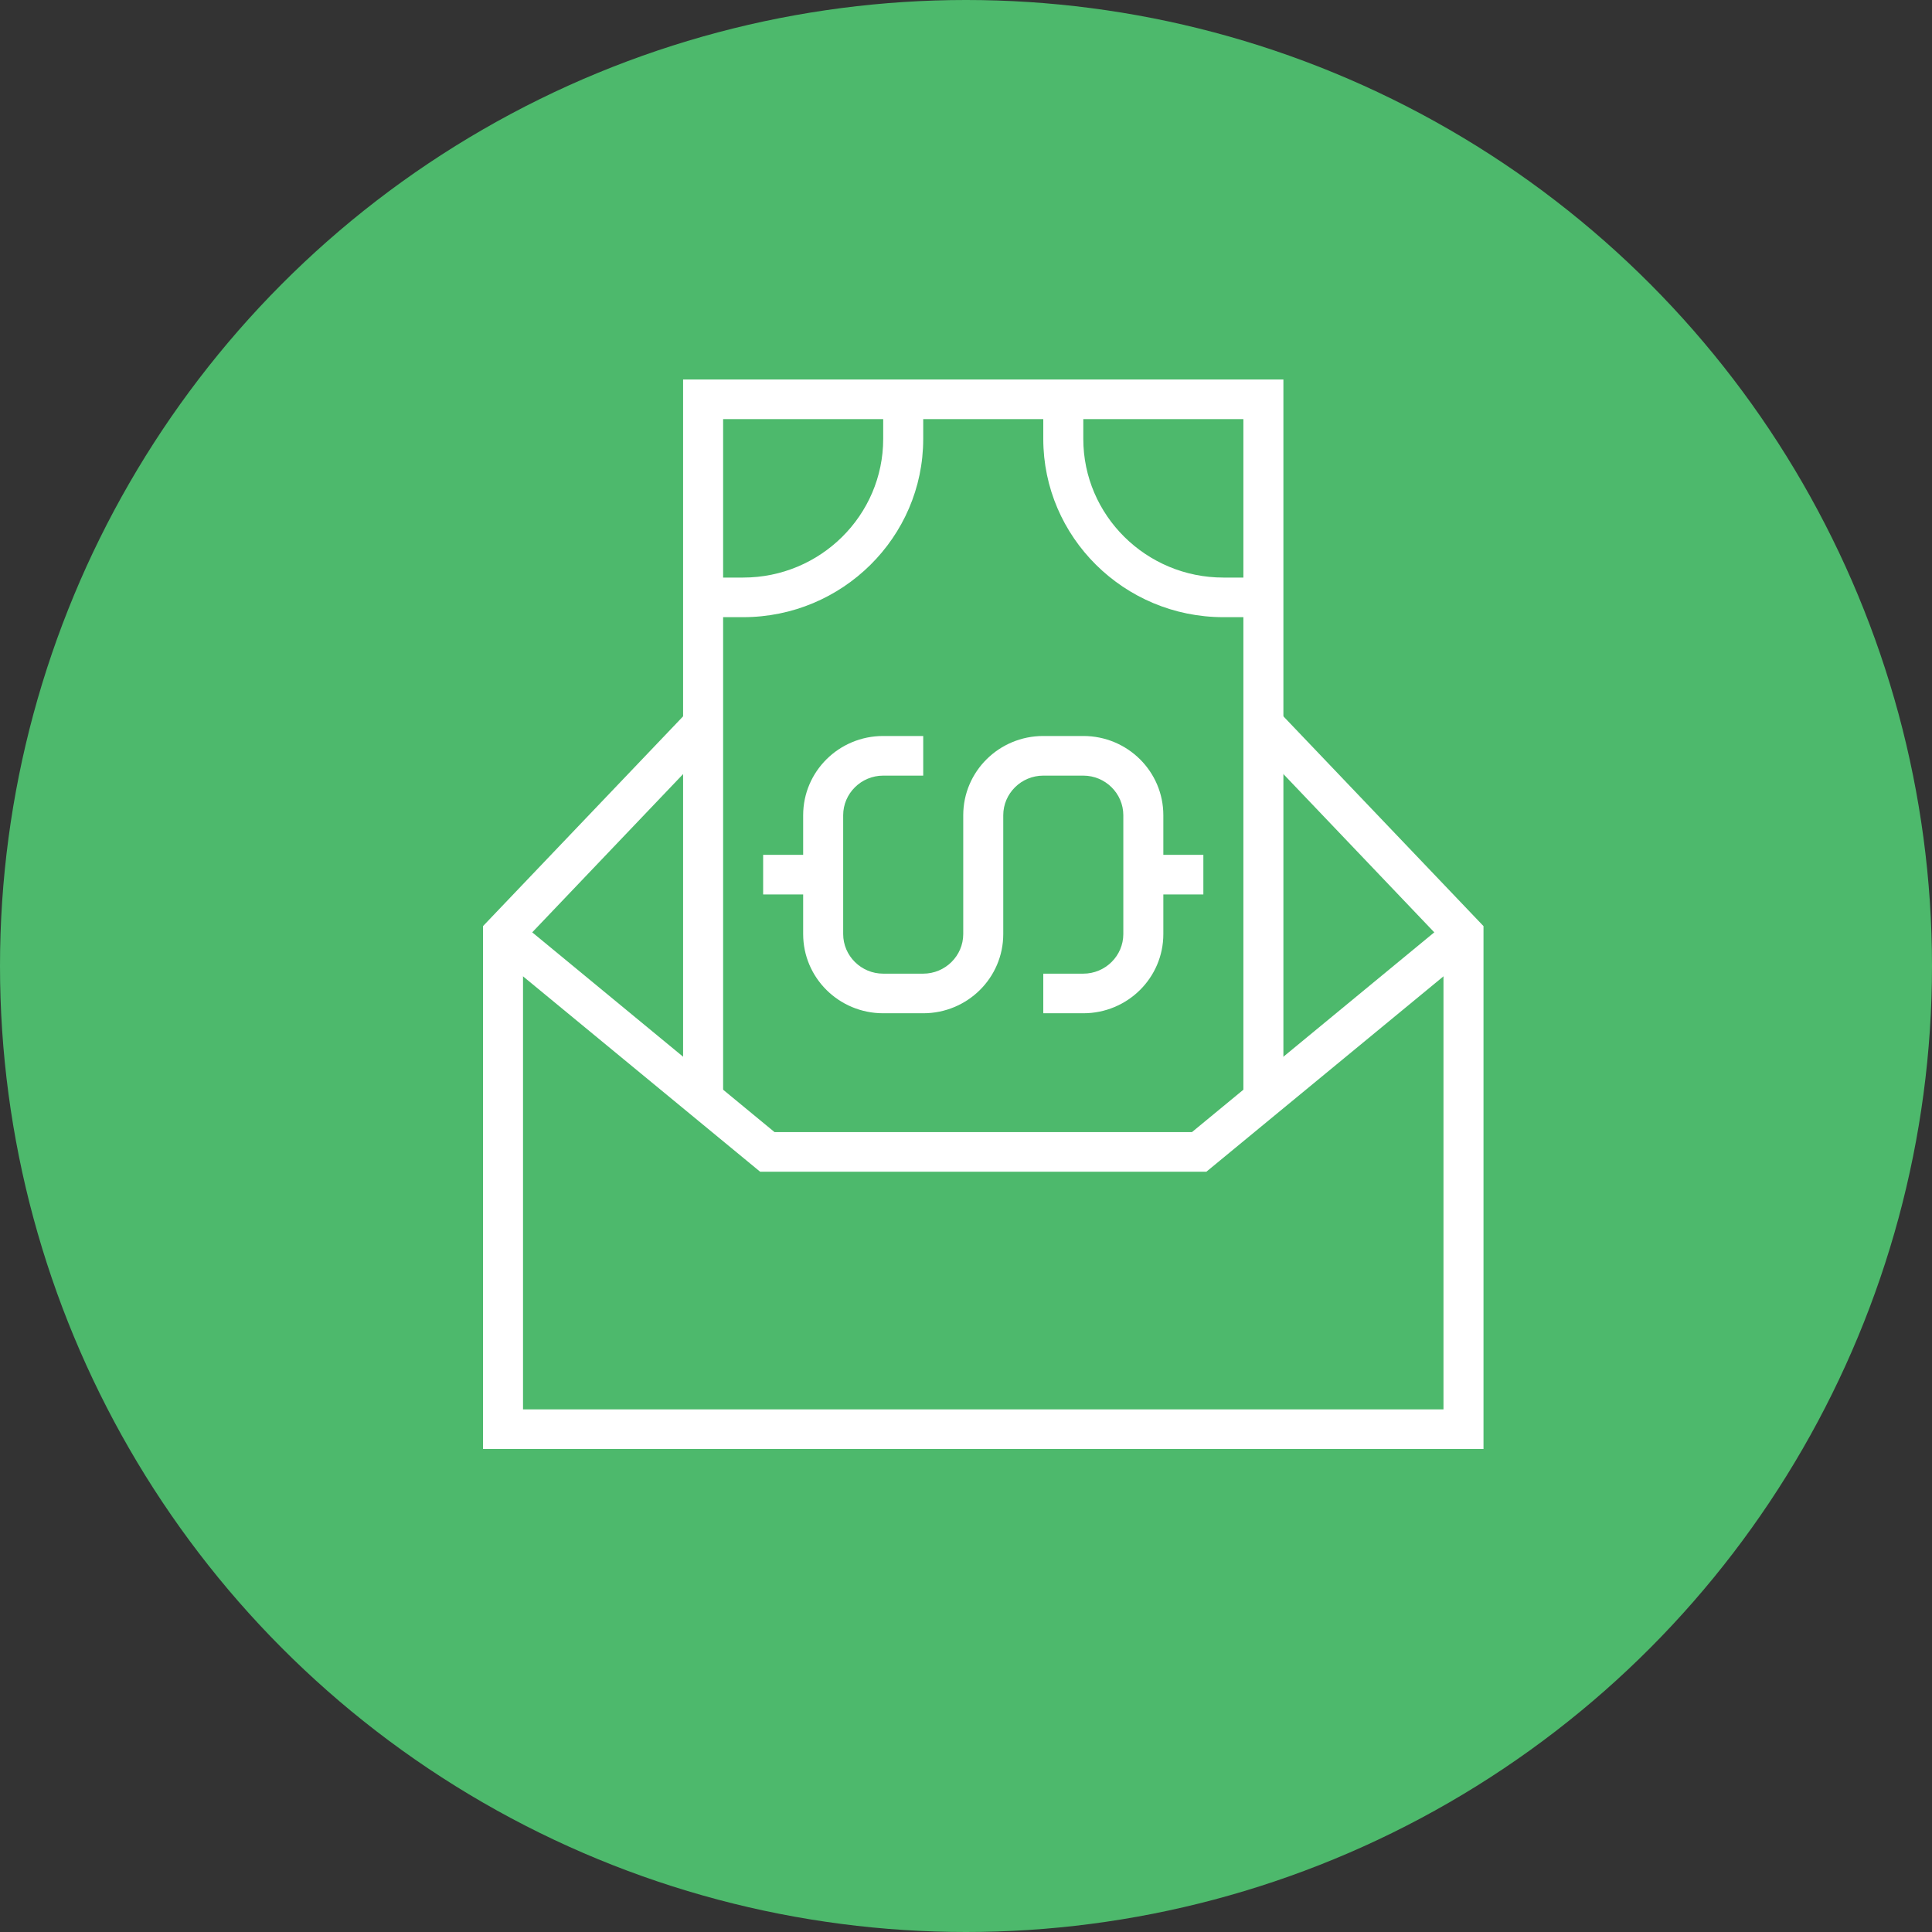
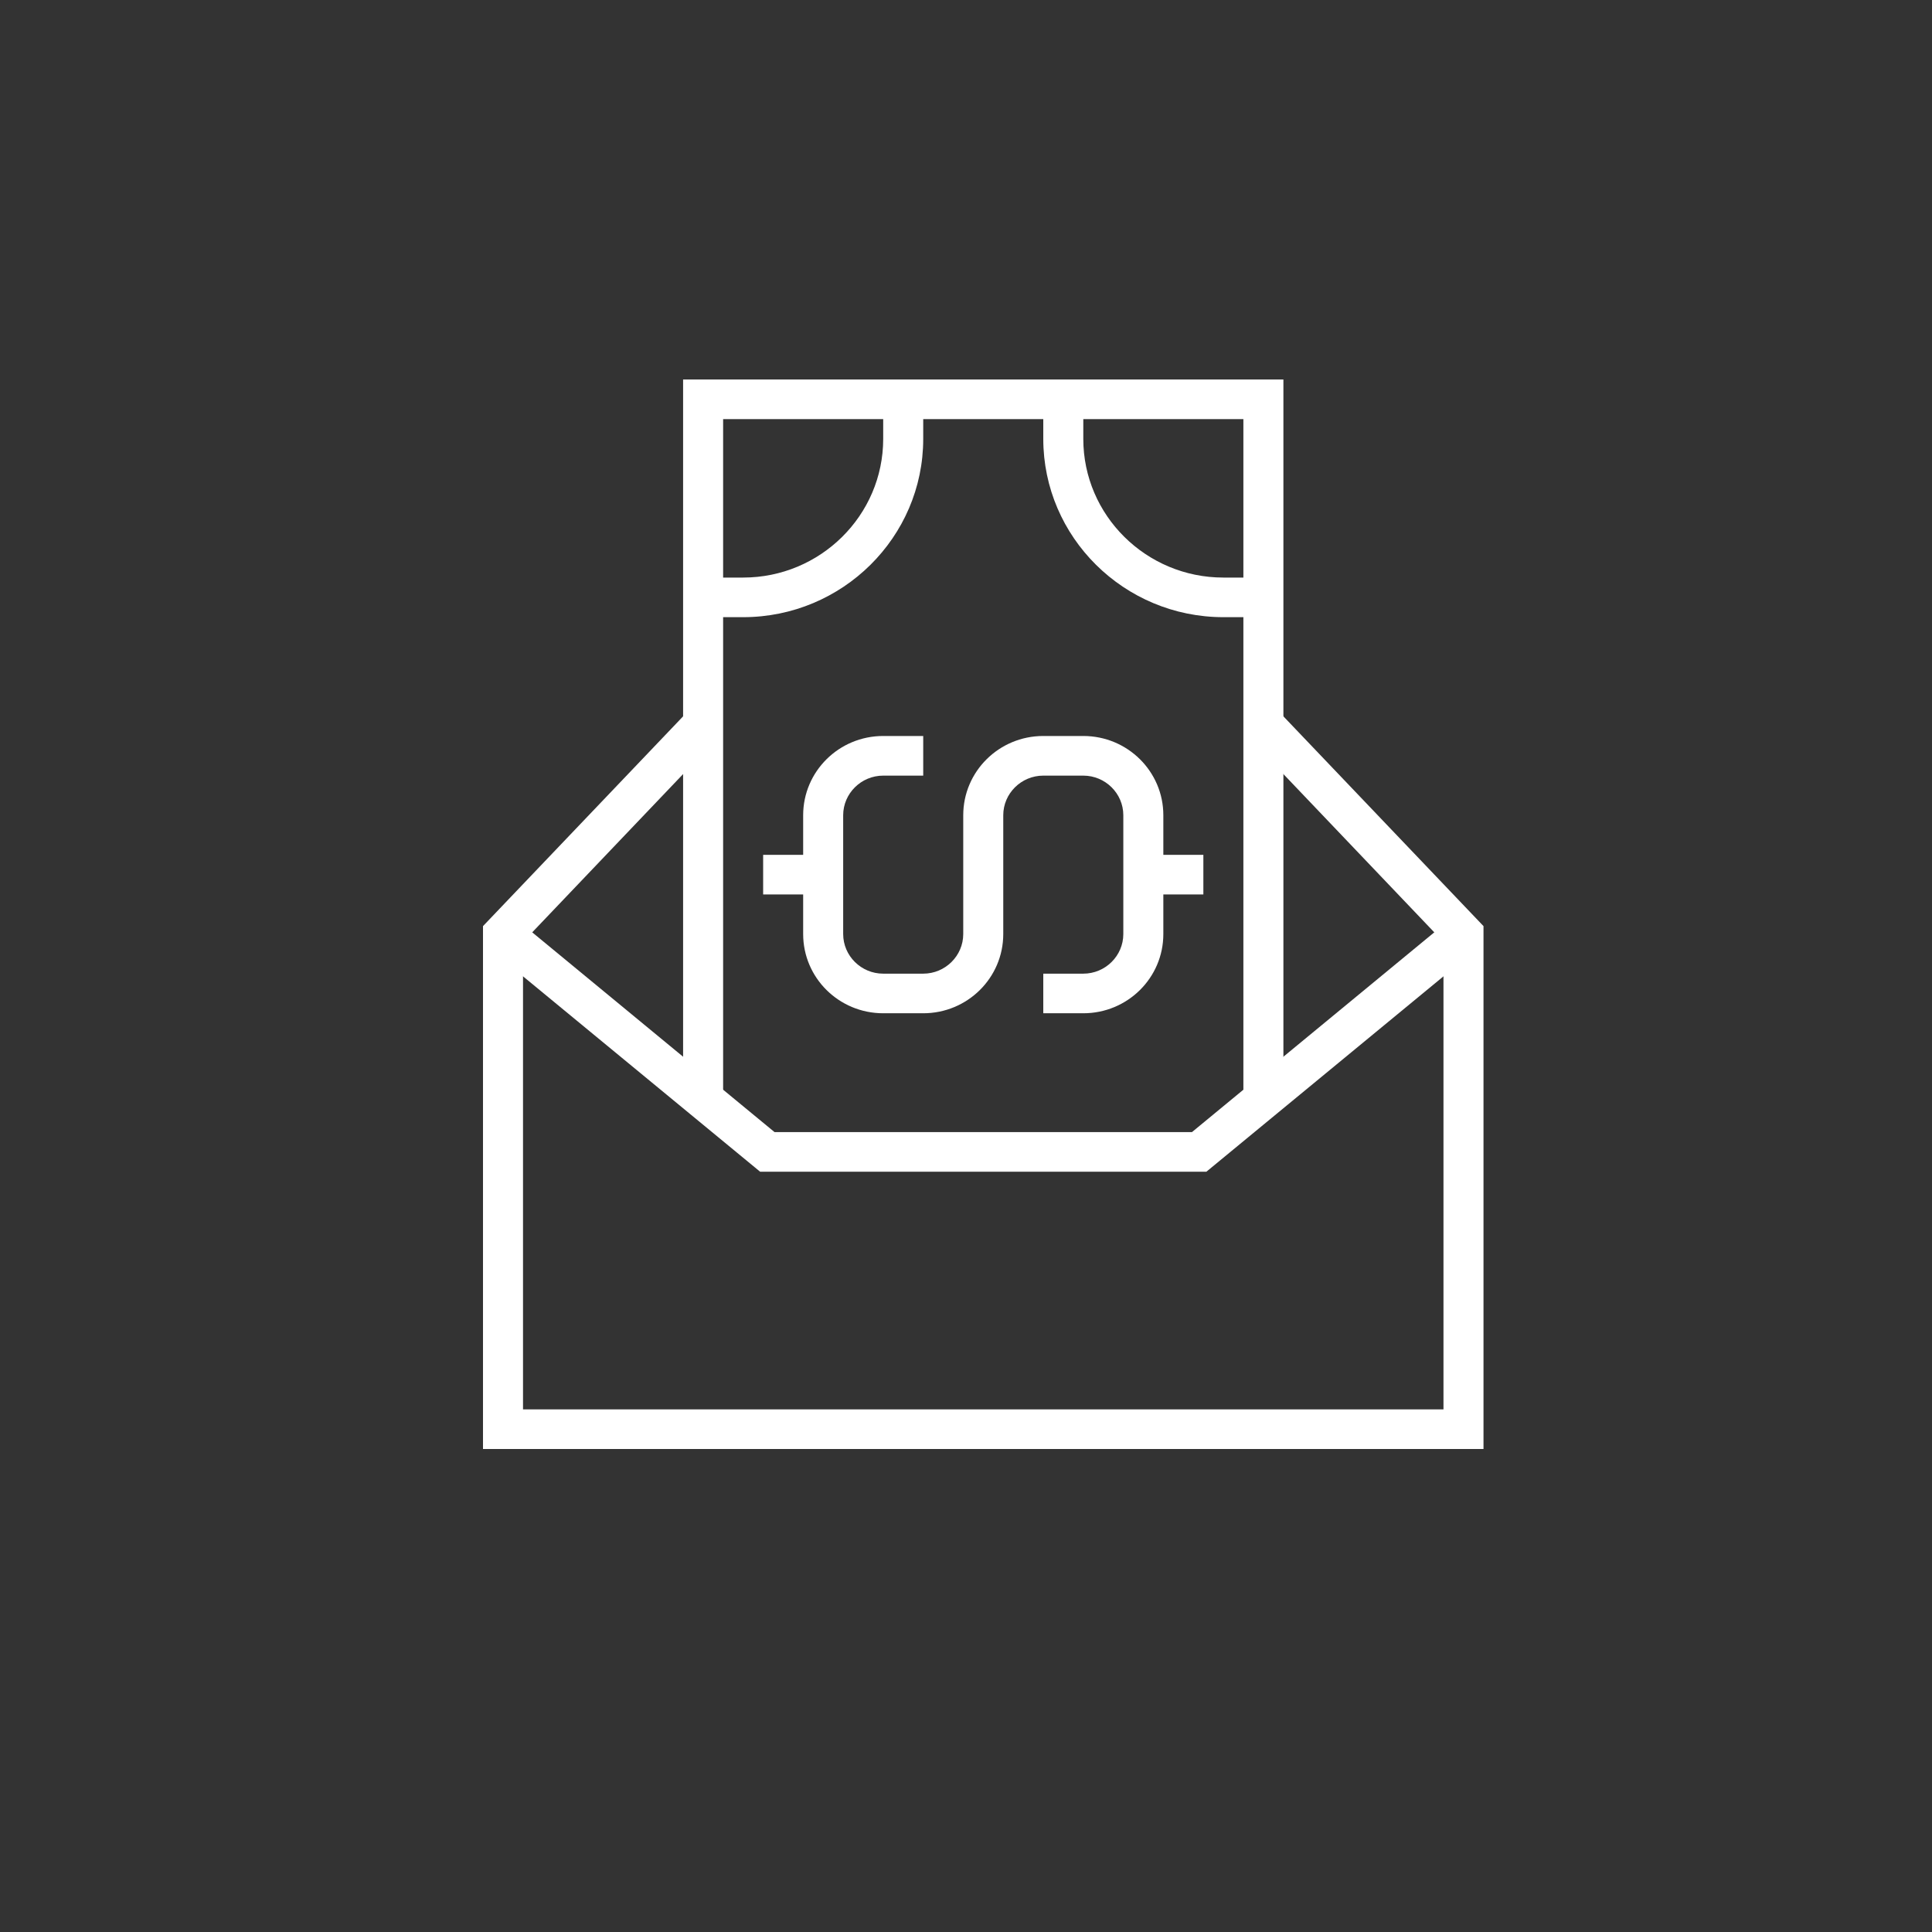
<svg xmlns="http://www.w3.org/2000/svg" width="56" height="56" viewBox="0 0 56 56" fill="none">
  <rect x="0" y="0" width="56" height="56" fill="#333333" stroke="none" />
-   <circle cx="28" cy="28" r="28" fill="#4DB96C" />
  <g clip-path="url(#clip0_29_1493)">
    <path d="M31.4 29.37H30.24V28.222H31.4C32.038 28.222 32.56 27.706 32.56 27.074V23.63C32.56 22.998 32.038 22.482 31.4 22.482H30.24C29.602 22.482 29.08 22.998 29.08 23.63V27.074C29.08 28.343 28.042 29.37 26.76 29.37H25.6C24.318 29.37 23.28 28.343 23.28 27.074V23.63C23.28 22.361 24.318 21.333 25.6 21.333H26.76V22.482H25.6C24.962 22.482 24.44 22.998 24.44 23.63V27.074C24.44 27.706 24.962 28.222 25.6 28.222H26.76C27.398 28.222 27.92 27.706 27.92 27.074V23.63C27.92 22.361 28.958 21.333 30.24 21.333H31.4C32.682 21.333 33.72 22.361 33.72 23.63V27.074C33.72 28.343 32.682 29.37 31.4 29.37Z" fill="white" />
    <path d="M23.86 24.778H22.12V25.926H23.86V24.778Z" fill="white" />
    <path d="M34.88 24.778H33.14V25.926H34.88V24.778Z" fill="white" />
    <path d="M37.2 31.856H36.04V12.148H20.96V31.856H19.8V11H37.2V31.856Z" fill="white" />
    <path d="M36.62 17.889H35.46C32.583 17.889 30.24 15.57 30.24 12.722V11.574H31.4V12.722C31.4 14.938 33.221 16.741 35.46 16.741H36.62V17.889Z" fill="white" />
    <path d="M21.54 17.889H20.38V16.741H21.54C23.779 16.741 25.6 14.938 25.6 12.722V11.574H26.76V12.722C26.76 15.57 24.417 17.889 21.54 17.889Z" fill="white" />
    <path d="M43 42H14V26.844L19.957 20.599L20.803 21.385L15.16 27.304V40.852H41.84V27.304L36.197 21.385L37.043 20.599L43 26.844V42Z" fill="white" />
    <path d="M34.967 33.963H22.033L14.209 27.516L14.951 26.632L22.451 32.815H34.549L42.049 26.632L42.791 27.516L34.967 33.963Z" fill="white" />
  </g>
  <defs>
    <clipPath id="clip0_29_1493">
      <rect width="29" height="31" fill="white" transform="translate(14 11)" />
    </clipPath>
  </defs>
</svg>